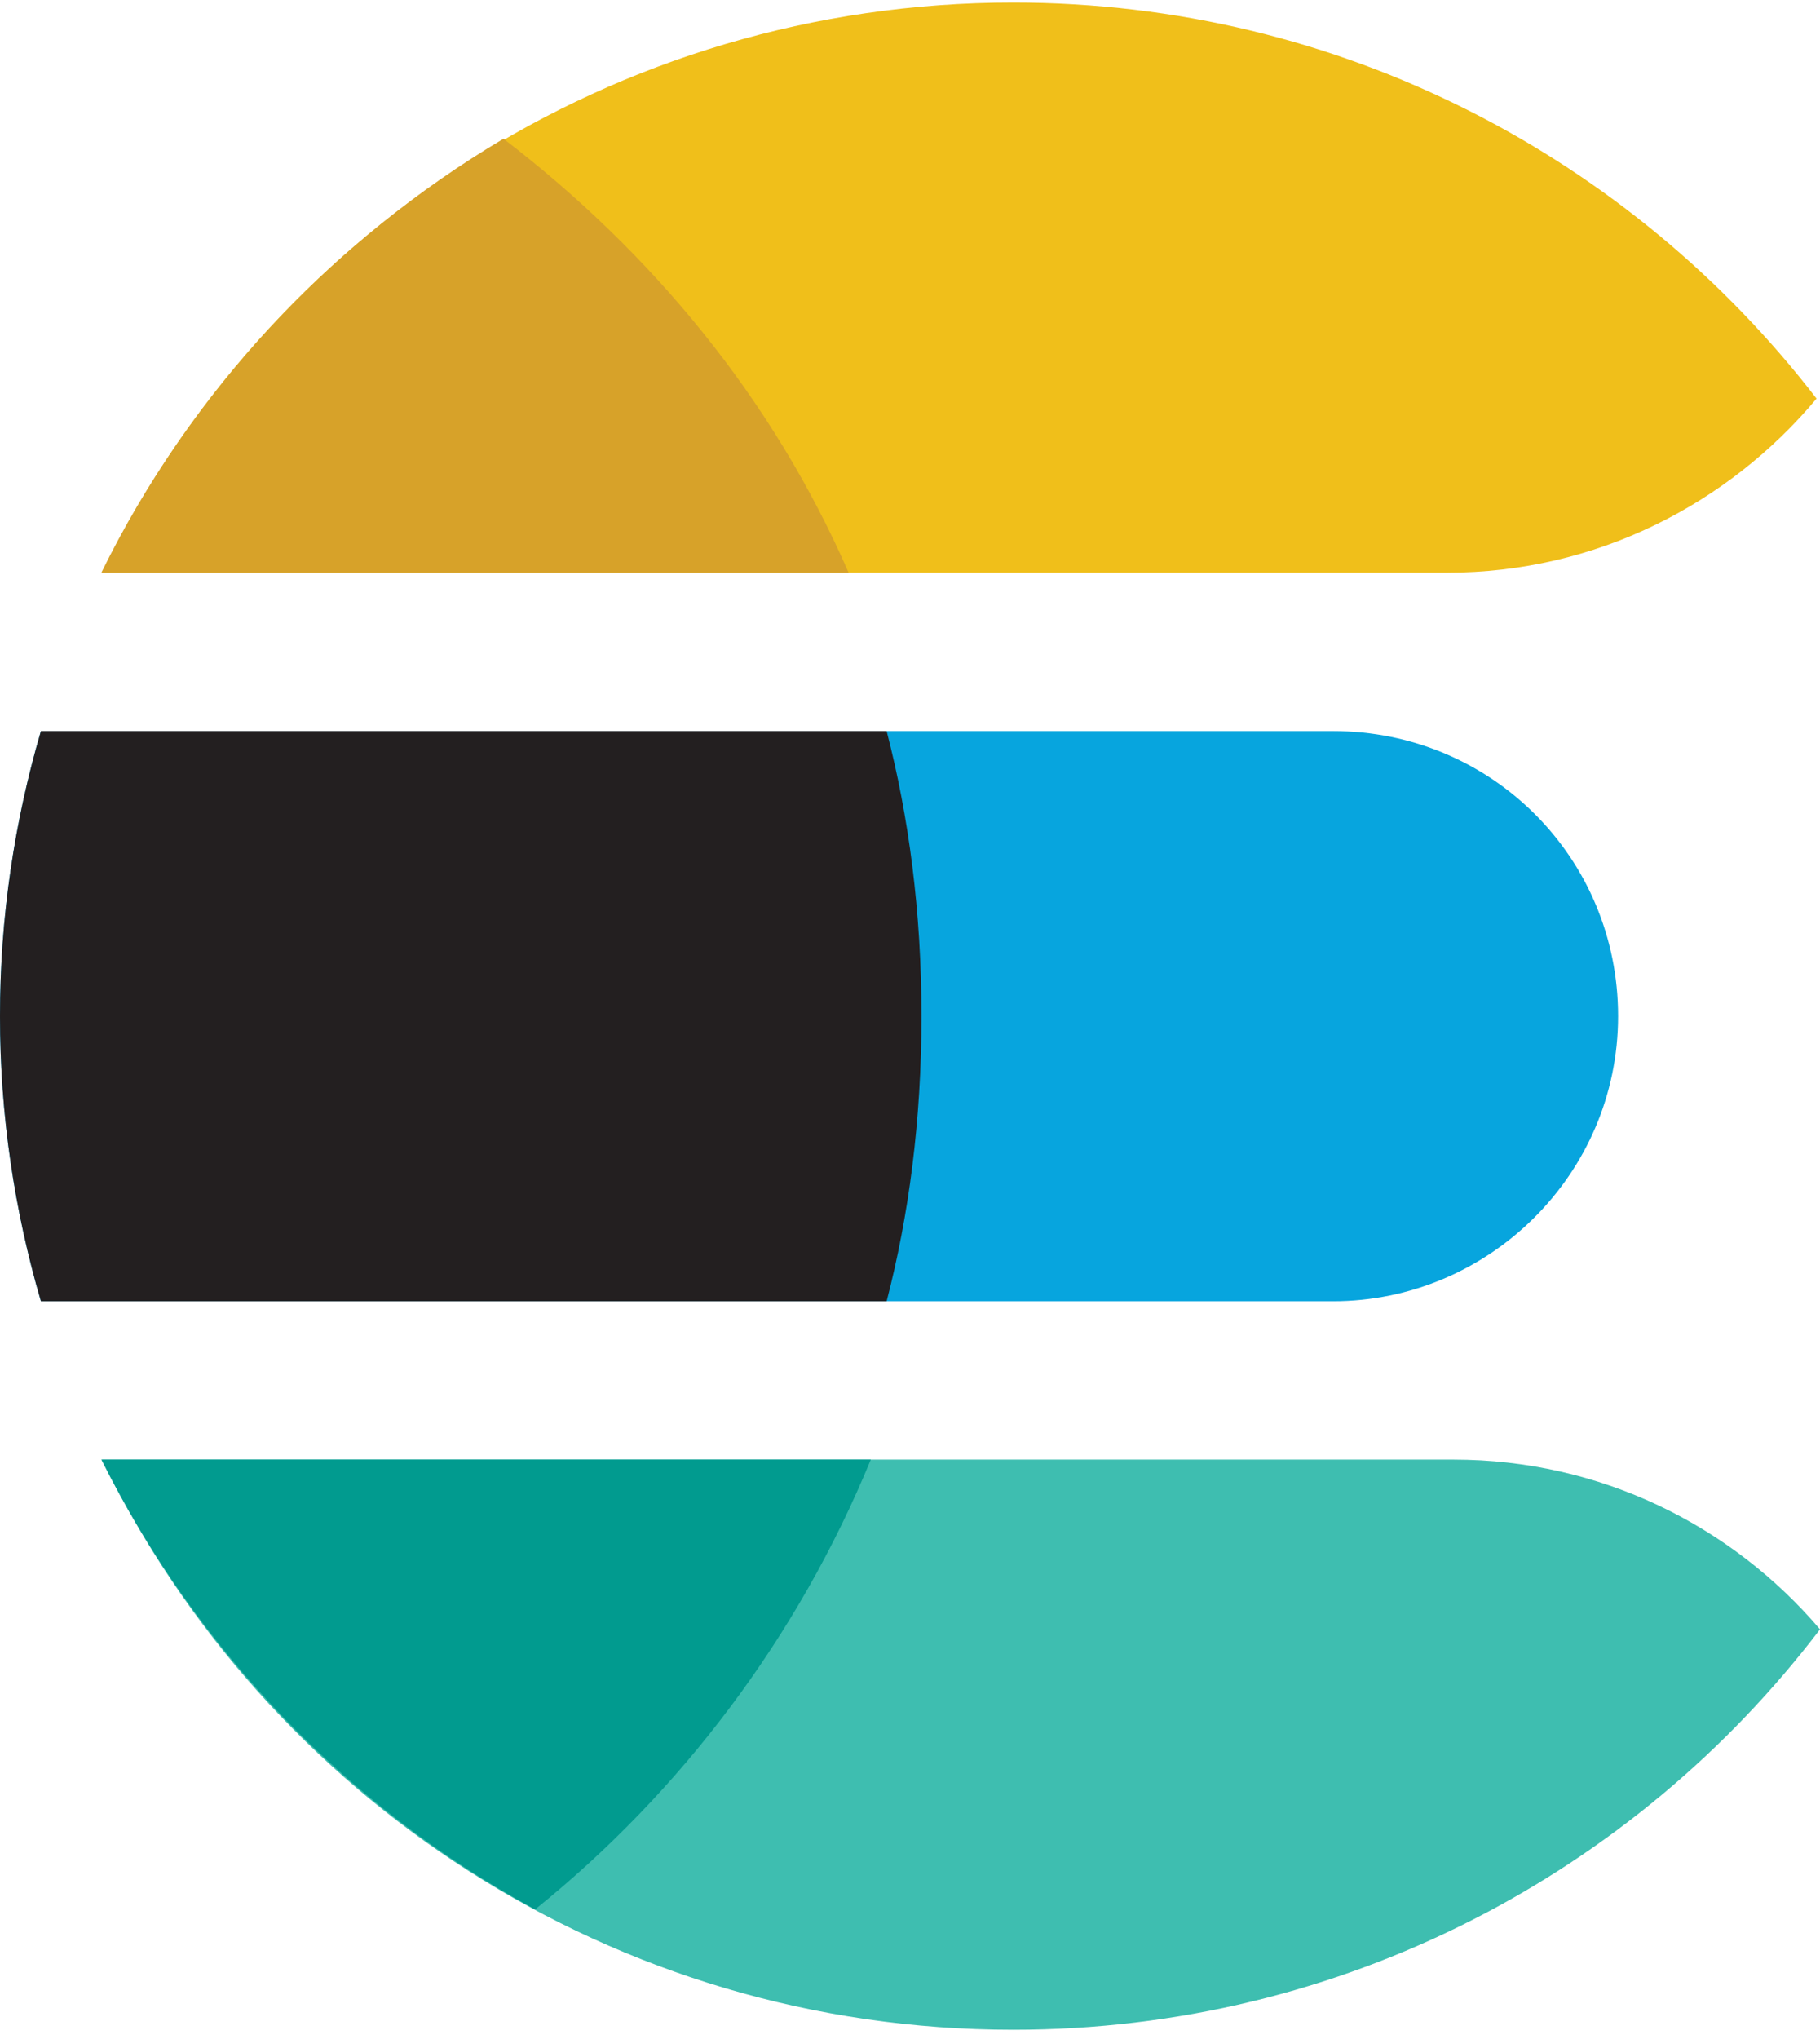
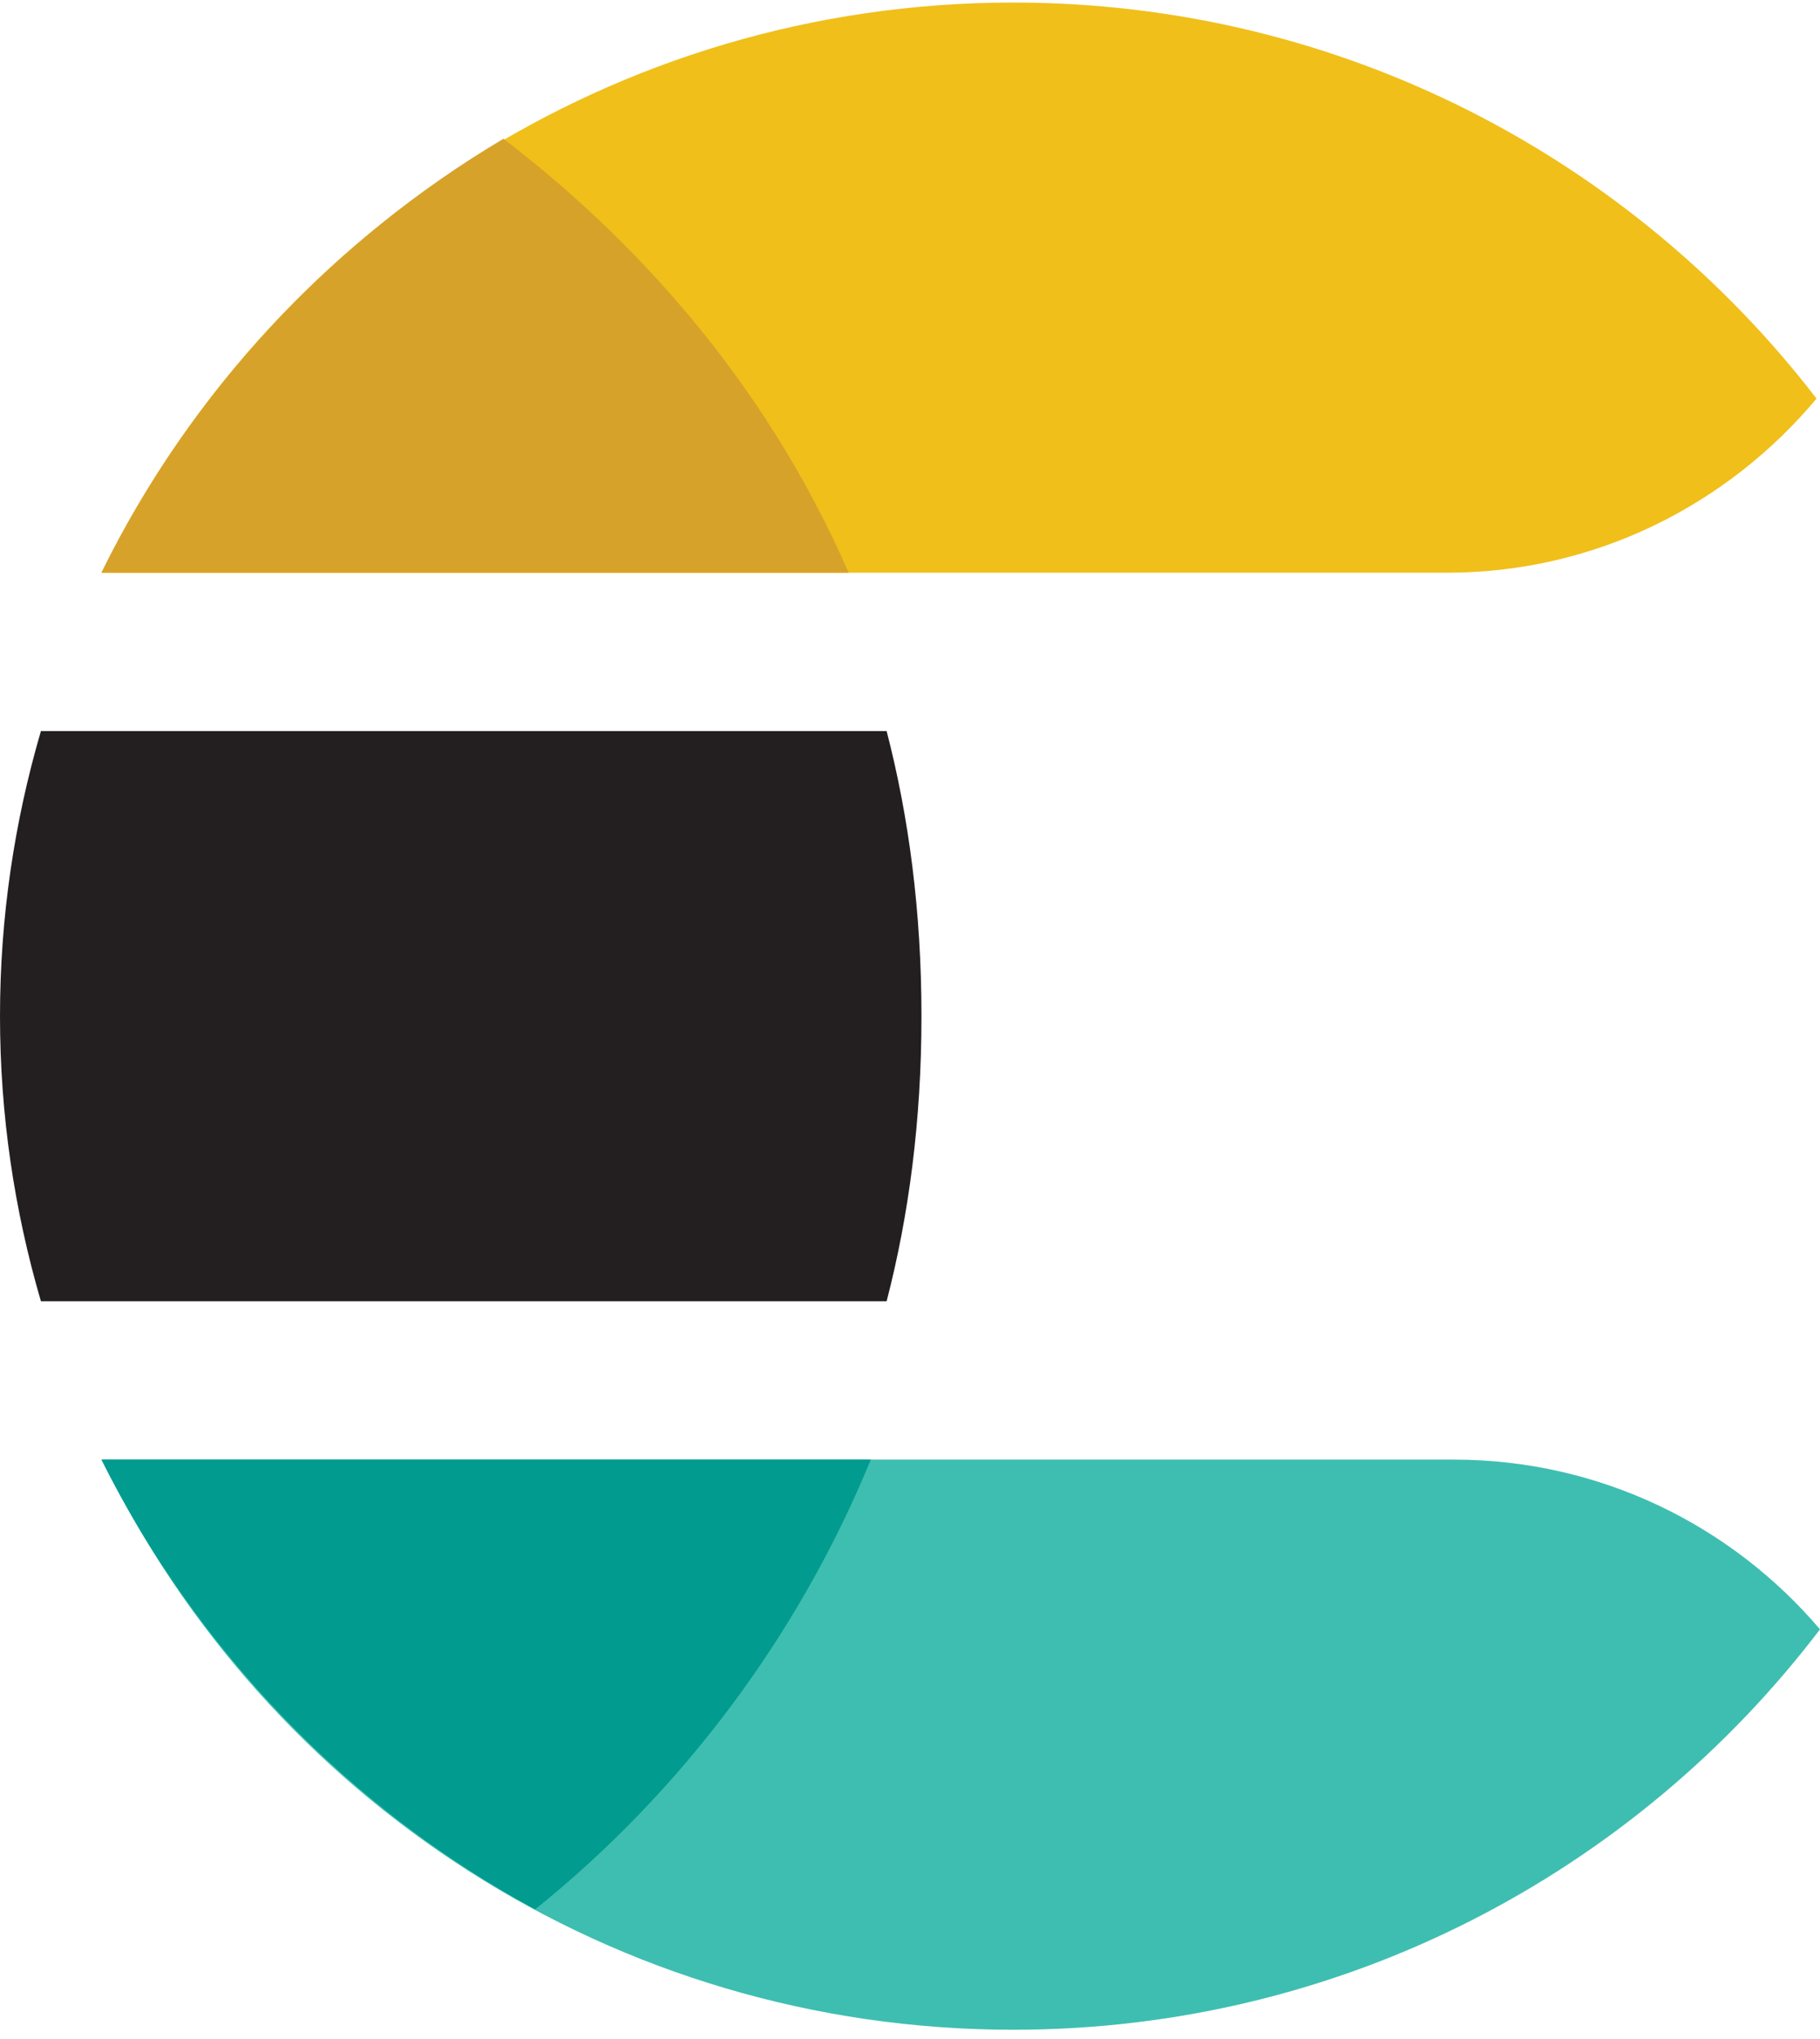
<svg xmlns="http://www.w3.org/2000/svg" width="50" height="56" viewBox="0 0 50 56" fill="none">
  <g clip-path="url(#clip0_43_26877)">
    <path d="M2.802 15.729H39.756C43.828 15.729 47.465 13.862 49.905 10.947C44.815 4.335 36.827 0.07 27.838 0.07C16.832 0.07 7.319 6.459 2.802 15.729Z" fill="#F0BF1A" />
-     <path d="M36.624 20.079H1.124C0.397 22.563 0 25.189 0 27.908C0 30.628 0.397 33.253 1.124 35.738H36.624C40.887 35.738 44.453 32.258 44.453 27.908C44.453 23.558 40.974 20.079 36.624 20.079Z" fill="#07A5DE" />
    <path d="M50 44.749C47.575 41.899 43.968 40.087 39.93 40.087H2.802C7.319 49.357 16.832 55.746 27.838 55.746C36.882 55.746 44.915 51.43 50 44.749Z" fill="#3EBEB0" />
    <path d="M1.124 20.079C0.397 22.563 0 25.189 0 27.908C0 30.628 0.397 33.253 1.124 35.738H24.358C24.967 33.389 25.315 30.779 25.315 27.908C25.315 25.038 24.967 22.428 24.358 20.079H1.124Z" fill="#231F20" />
    <path d="M13.832 3.811C9.134 6.595 5.219 10.77 2.784 15.729H23.314C21.226 10.944 17.921 6.943 13.832 3.811Z" fill="#D7A229" />
    <path d="M14.702 52.44C18.703 49.221 21.922 44.959 23.923 40.087H2.784C5.393 45.307 9.569 49.657 14.702 52.44Z" fill="#019B8F" />
  </g>
  <defs>
    <clipPath id="clip0_43_26877">
      <rect width="50" height="55.859" fill="white" transform="translate(0 0.07)" />
    </clipPath>
  </defs>
</svg>